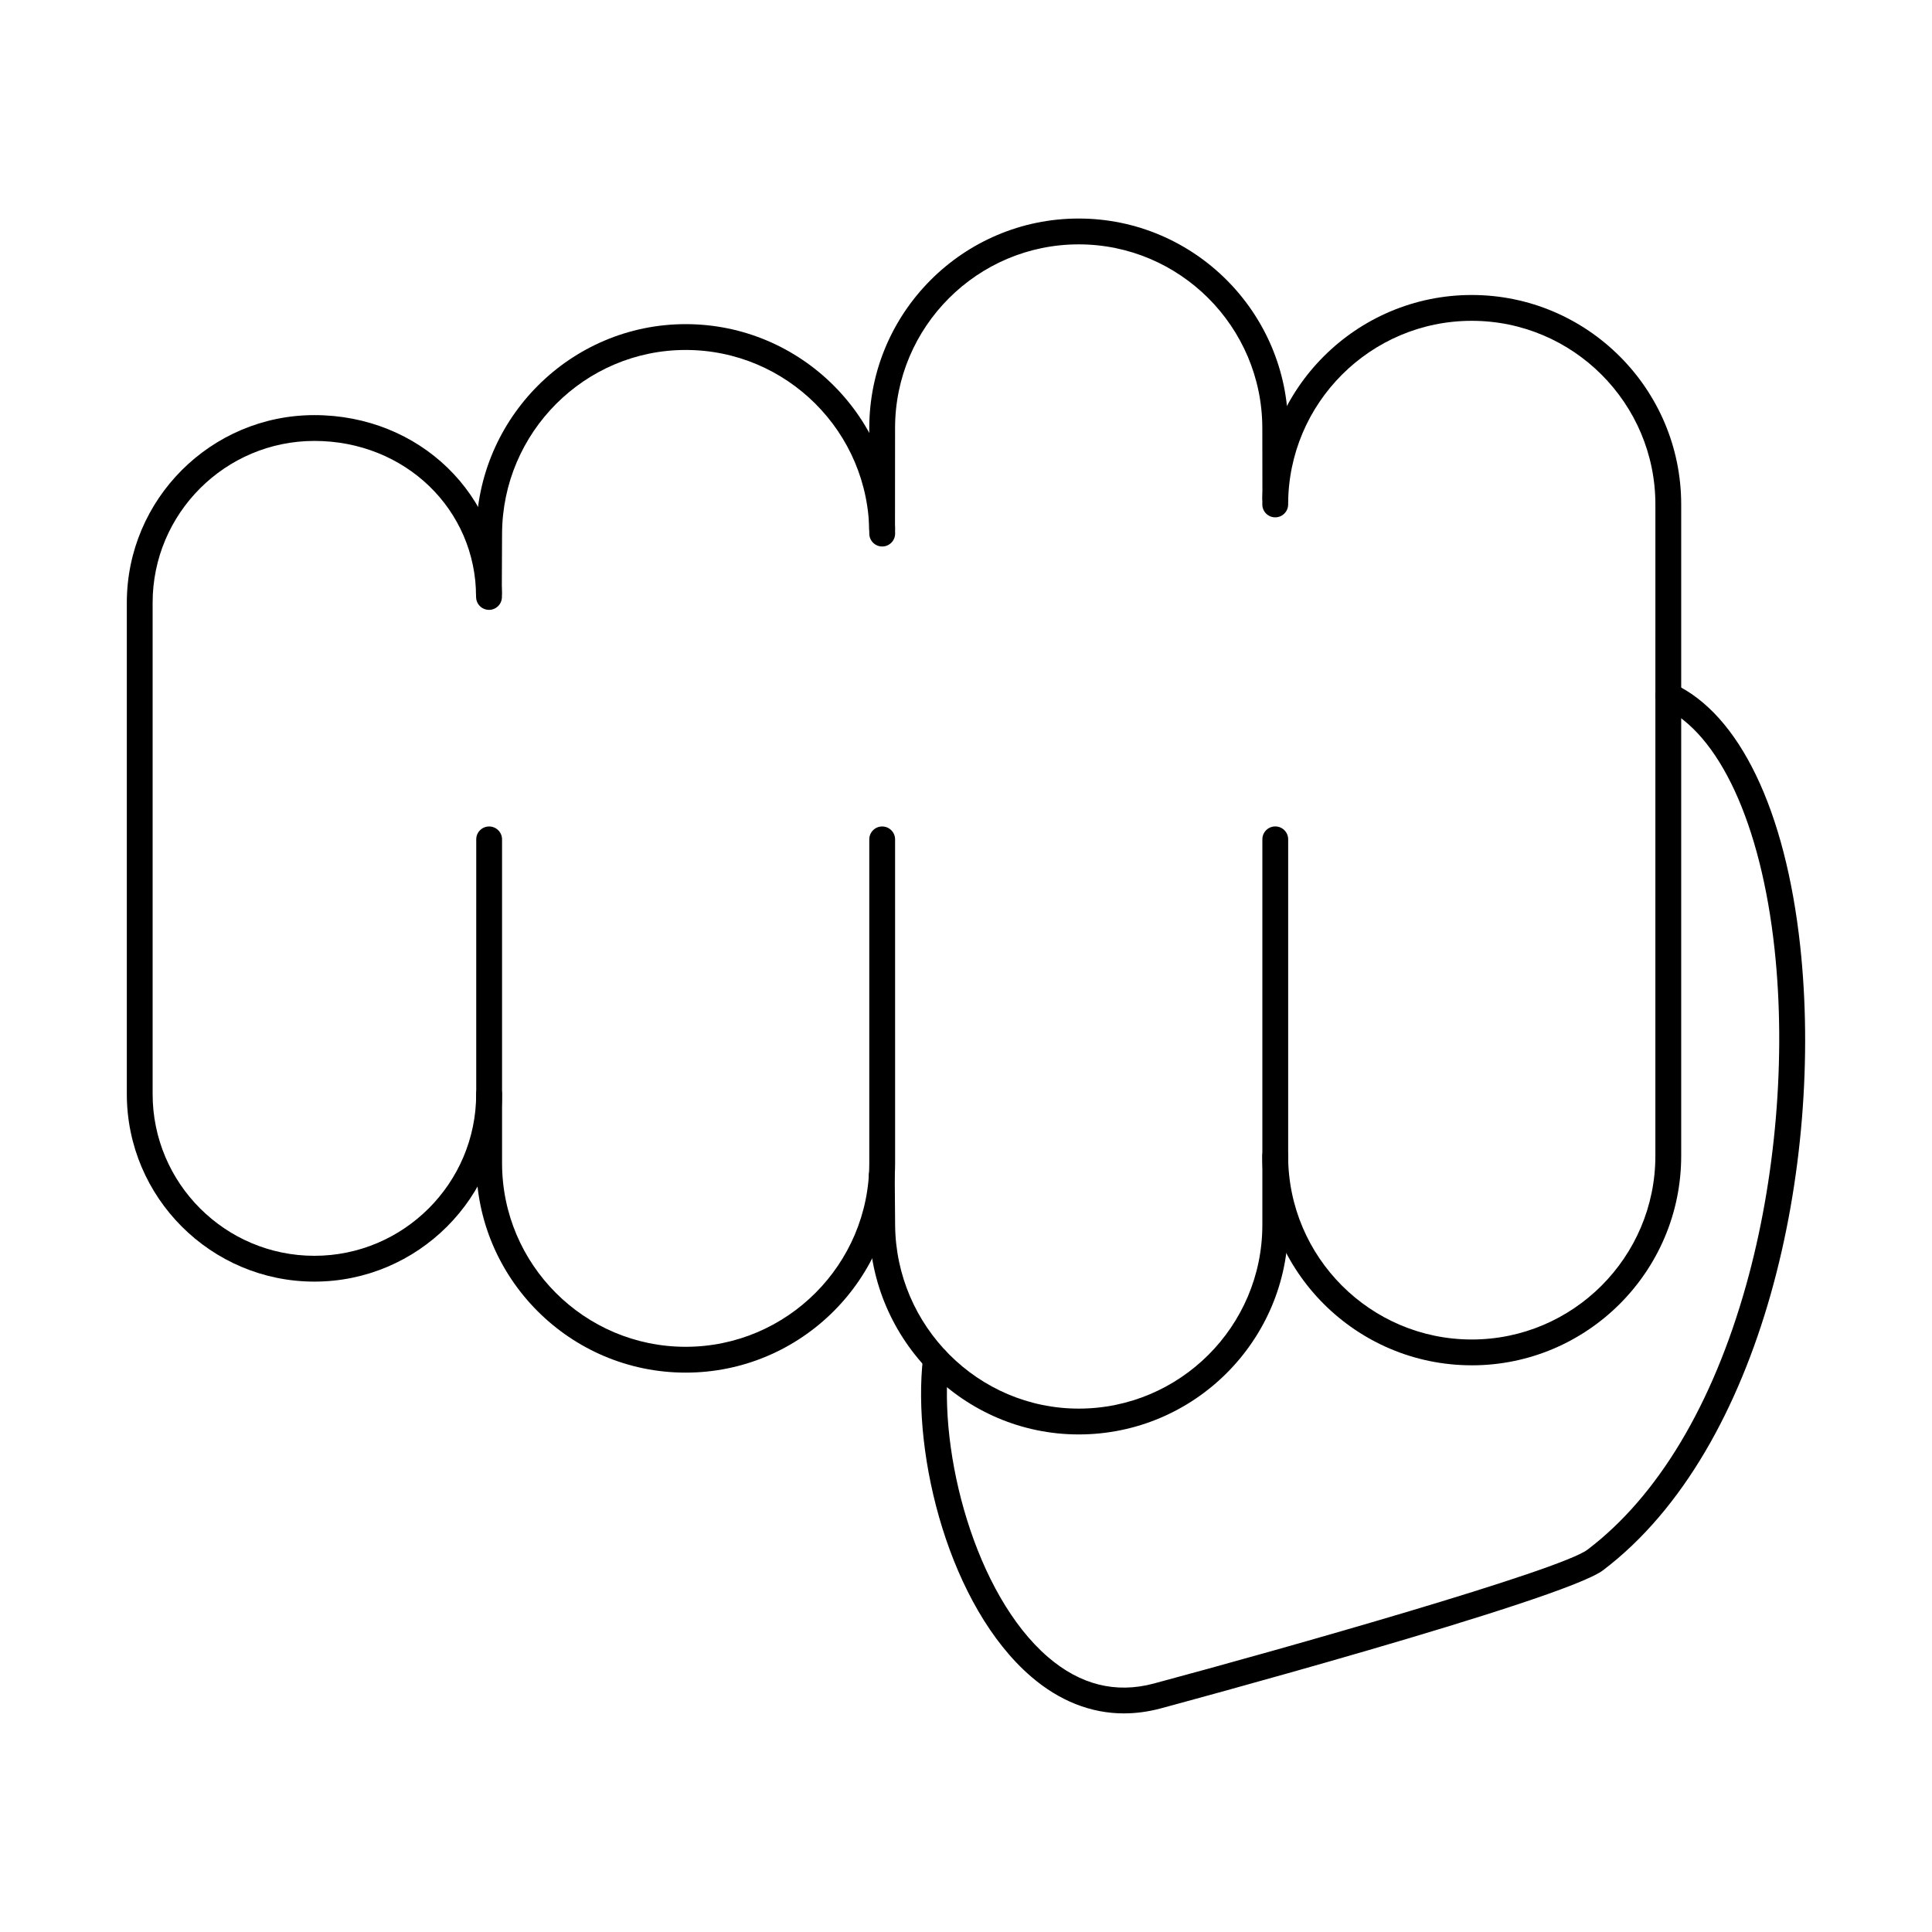
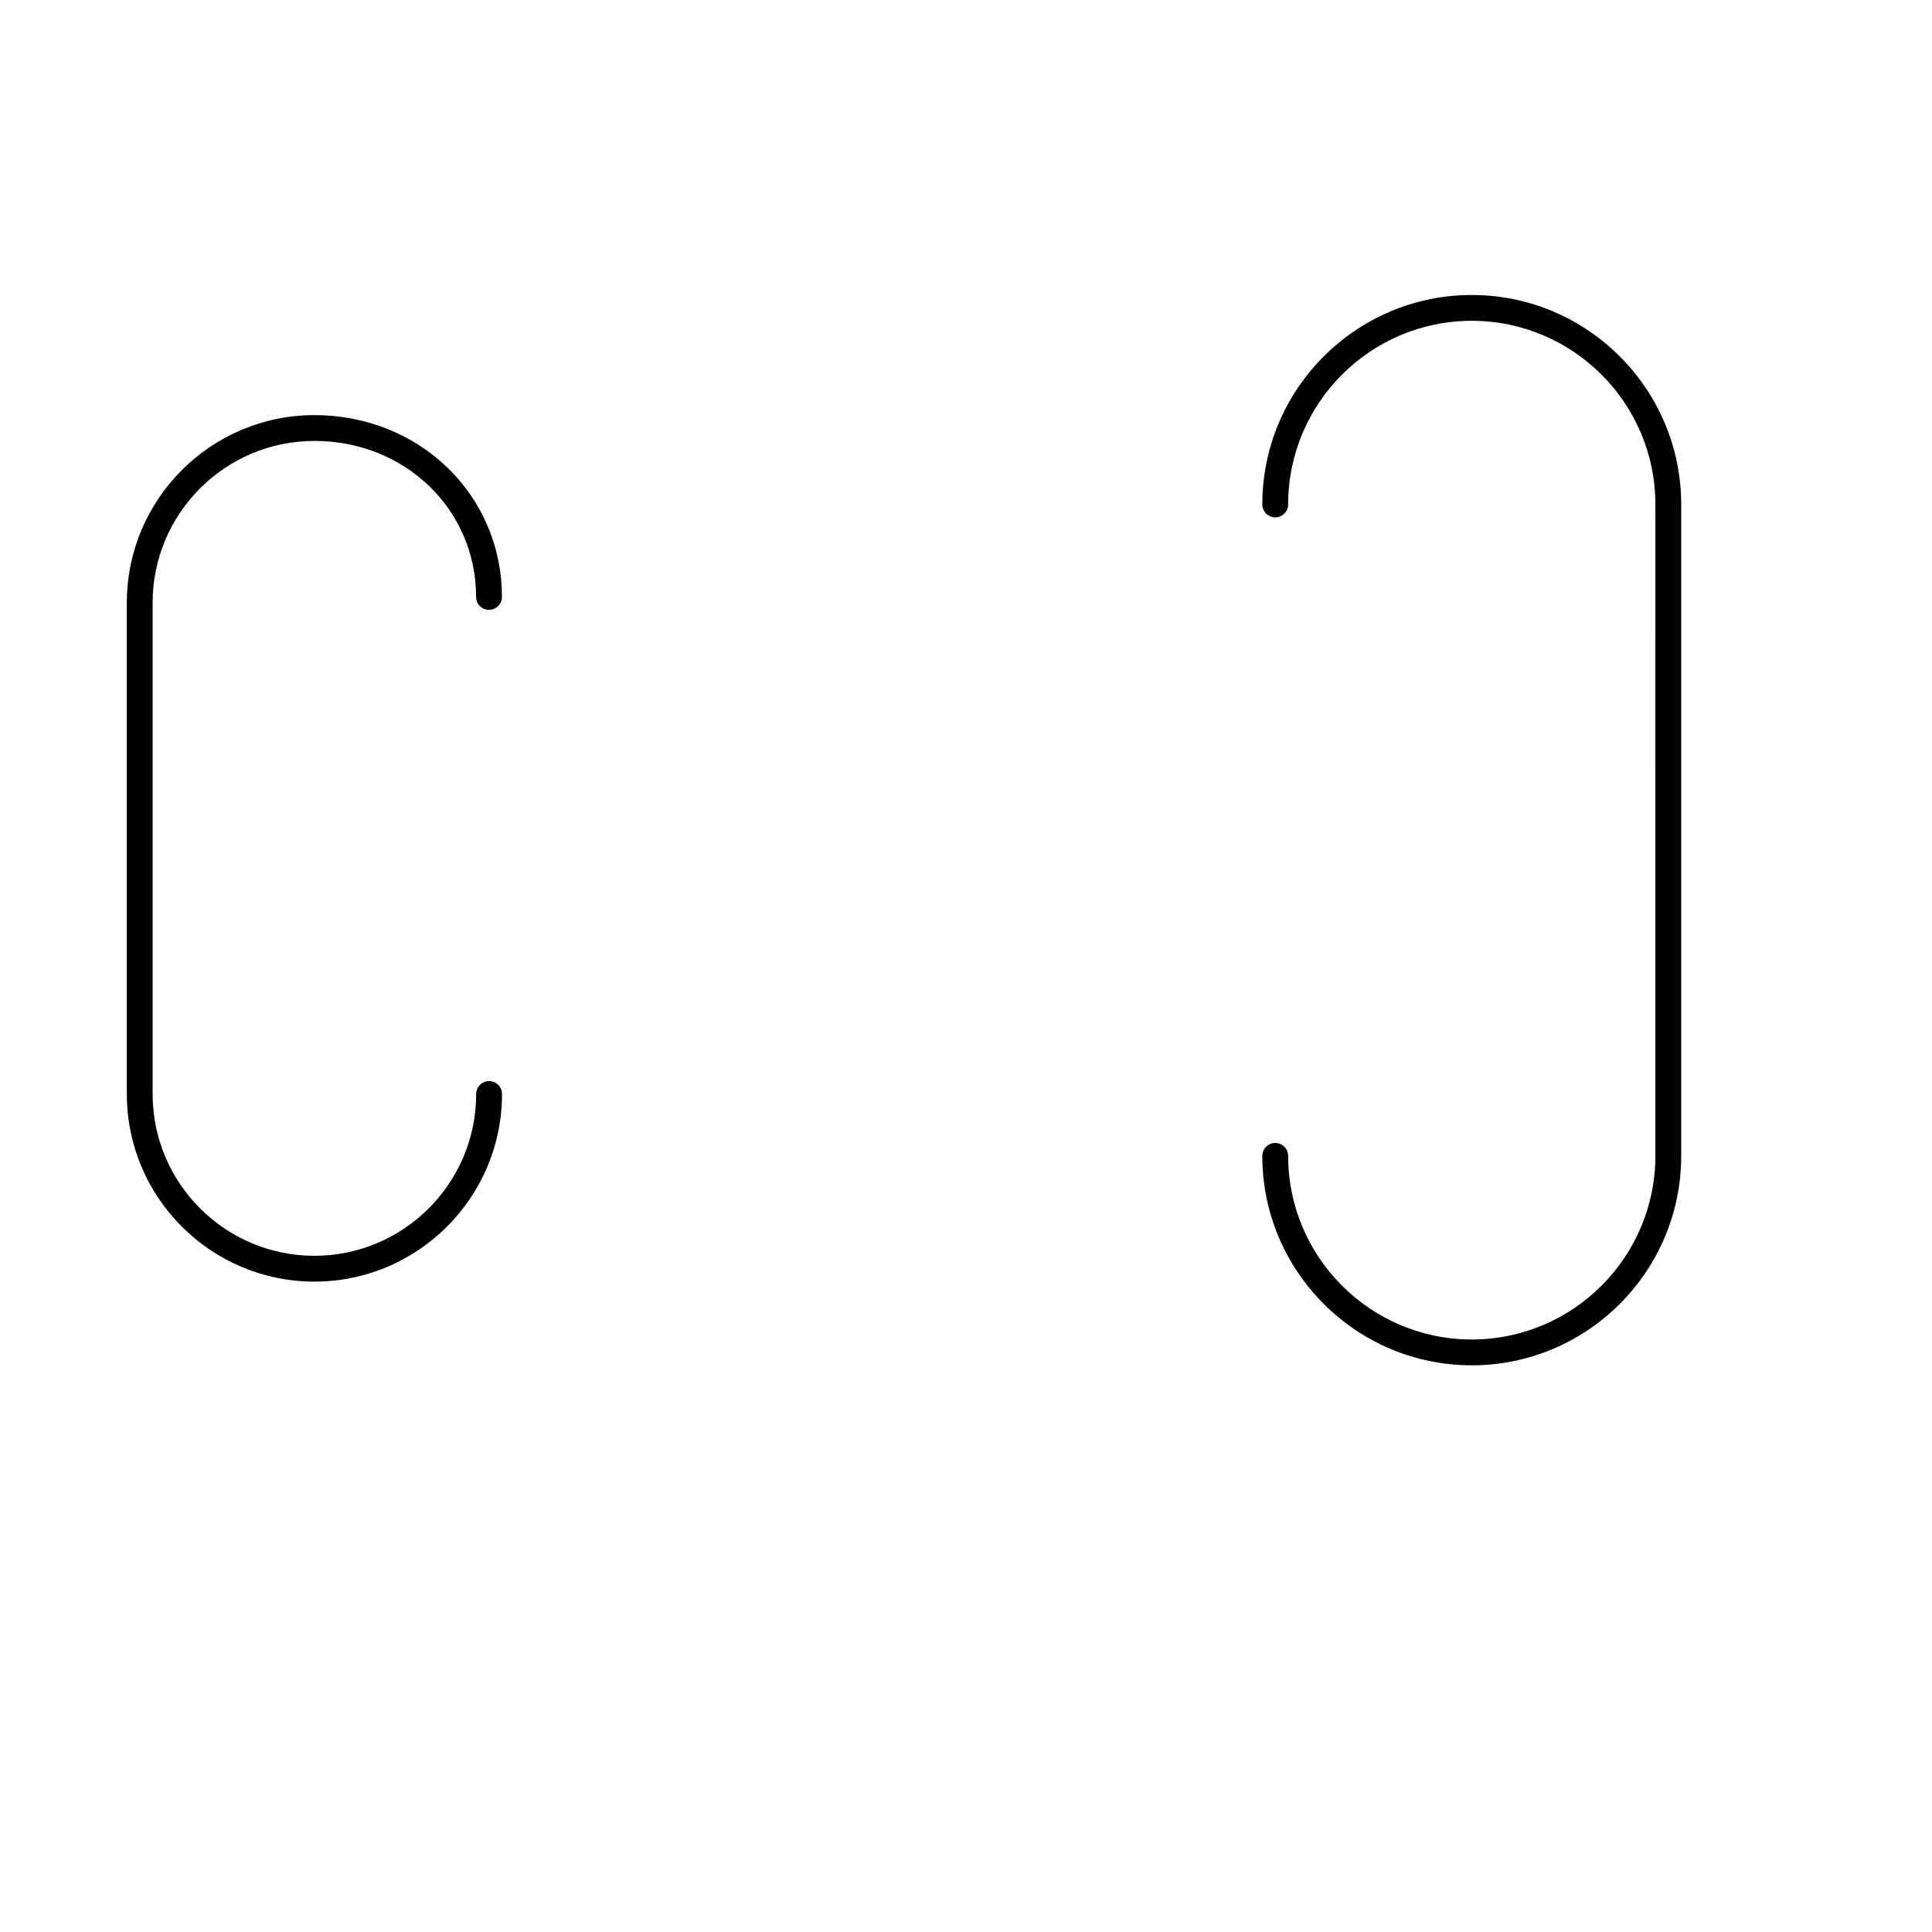
<svg xmlns="http://www.w3.org/2000/svg" fill="#000000" width="800px" height="800px" version="1.1" viewBox="144 144 512 512">
  <g fill-rule="evenodd">
    <path d="m227.32 483.64c-27.41 0-49.711-22.297-49.711-49.711v-130.2c0-27.414 22.297-49.719 49.711-49.719 27.871 0 49.695 21.168 49.695 48.188 0 1.887-1.531 3.422-3.422 3.422-1.887 0-3.422-1.531-3.422-3.422 0-23.18-18.824-41.348-42.852-41.348-23.641 0-42.871 19.234-42.871 42.879v130.2c0 23.645 19.223 42.871 42.867 42.871 23.645 0 42.879-19.227 42.879-42.871 0.004-1.887 1.523-3.422 3.422-3.422 1.887 0 3.422 1.531 3.422 3.422 0.004 27.414-22.309 49.711-49.719 49.711z" />
-     <path d="m273.56 304.69h-0.012c-1.887-0.008-3.422-1.551-3.41-3.438l0.074-15.867c0.125-30.594 25.016-55.484 55.5-55.484 30.605 0 55.504 24.902 55.504 55.504 0.004 1.887-1.531 3.422-3.422 3.422-1.895 0-3.422-1.531-3.422-3.422 0-26.832-21.836-48.66-48.66-48.66-26.723 0-48.551 21.836-48.66 48.68l-0.07 15.859c-0.008 1.887-1.535 3.414-3.418 3.414zm52.148 203.07c-30.609 0-55.504-24.902-55.504-55.504l0.004-85.809c0-1.898 1.52-3.422 3.418-3.422 1.887 0 3.422 1.523 3.422 3.422l0.004 85.809c0 26.832 21.824 48.66 48.656 48.66 26.828 0 48.66-21.828 48.66-48.66v-85.809c0-1.898 1.523-3.422 3.418-3.422 1.891 0 3.422 1.523 3.422 3.422l0.004 85.809c0 30.602-24.902 55.504-55.504 55.504z" />
-     <path d="m377.77 287.56c-1.887 0-3.422-1.531-3.422-3.422l0.02-26.719c0.02-30.602 24.906-55.504 55.5-55.504 30.559 0 55.457 24.902 55.5 55.504l0.02 18.629c0.008 1.891-1.527 3.422-3.414 3.422h-0.008c-1.879 0-3.414-1.523-3.414-3.414l-0.023-18.629c-0.035-26.832-21.875-48.668-48.664-48.668-26.812 0-48.652 21.836-48.66 48.66l-0.02 26.727c0 1.887-1.531 3.41-3.418 3.41zm52.102 236.58c-30.379 0-55.281-24.883-55.504-55.477l-0.094-13.184c-0.02-1.891 1.504-3.43 3.391-3.449h0.027c1.871 0 3.402 1.516 3.422 3.394l0.102 13.184c0.195 26.852 22.02 48.688 48.66 48.688 26.828 0 48.66-21.828 48.66-48.66l0.004-102.2c0-1.898 1.527-3.422 3.418-3.422s3.422 1.523 3.422 3.422v102.2c0 30.609-24.902 55.504-55.5 55.504z" />
    <path d="m534.03 505.82c-30.613 0-55.504-24.891-55.504-55.5 0.004-1.891 1.531-3.422 3.422-3.422s3.422 1.531 3.422 3.422c0 26.832 21.828 48.66 48.66 48.66 26.836 0 48.66-21.828 48.66-48.66l0.004-172.64c0-26.832-21.828-48.66-48.664-48.66-26.828 0-48.66 21.828-48.66 48.66 0 1.887-1.531 3.422-3.422 3.422-1.887 0-3.422-1.531-3.422-3.422 0.004-30.602 24.891-55.504 55.504-55.504 30.602 0 55.504 24.898 55.504 55.504v172.64c0 30.609-24.902 55.504-55.5 55.504z" />
-     <path d="m441.88 598.07c-8.754 0-17.141-3.297-24.645-9.766-21.531-18.559-31.625-58.301-28.625-84.465 0.215-1.879 1.906-3.215 3.785-3.012 1.875 0.215 3.223 1.914 3.012 3.785-2.812 24.543 7.082 61.941 26.301 78.512 8.535 7.359 17.961 9.73 28.02 7.039 34.398-9.223 107.76-30.023 114.97-35.484 18.598-14.102 33.133-38.328 42.031-70.051 7.887-28.09 10.637-60.57 7.547-89.117-3.59-33.211-14.656-57.176-29.594-64.098-1.719-0.793-2.469-2.824-1.676-4.543 0.801-1.711 2.824-2.457 4.543-1.668 17.402 8.055 29.621 33.418 33.531 69.578 6.238 57.738-9.703 133.08-52.25 165.35-10.473 7.945-116.27 36.348-117.33 36.641-3.242 0.863-6.461 1.293-9.621 1.293z" />
  </g>
</svg>